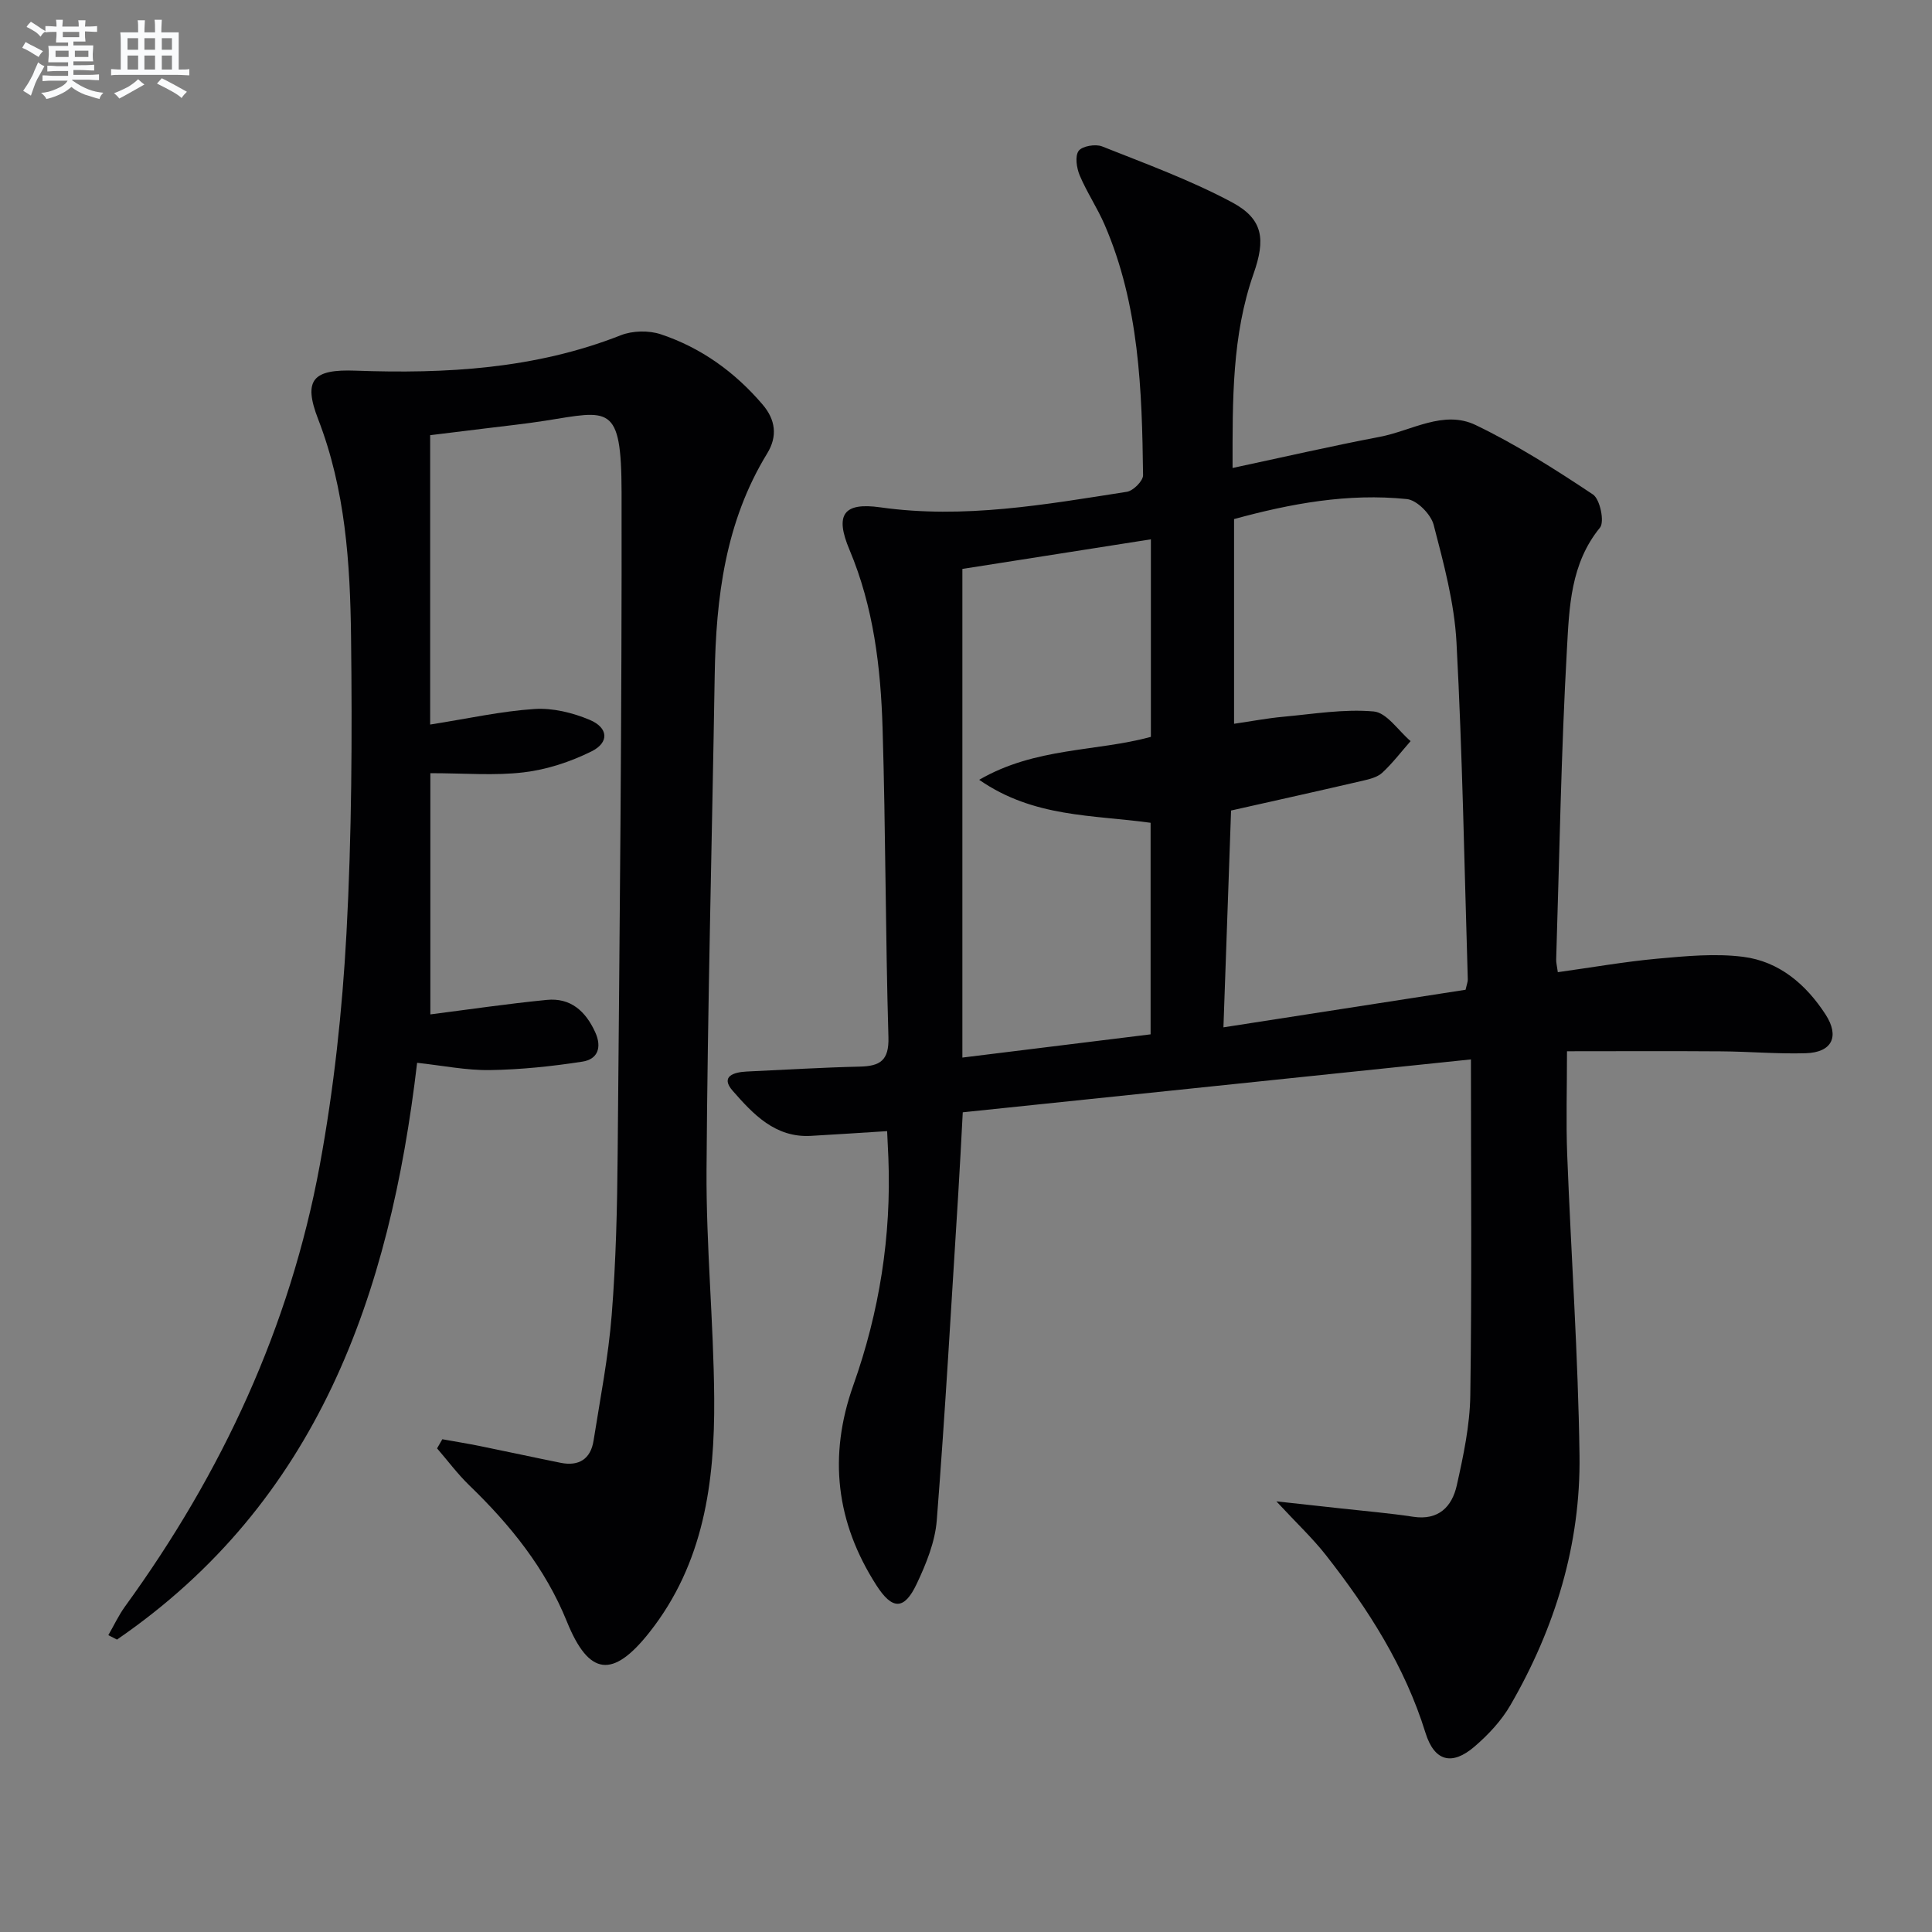
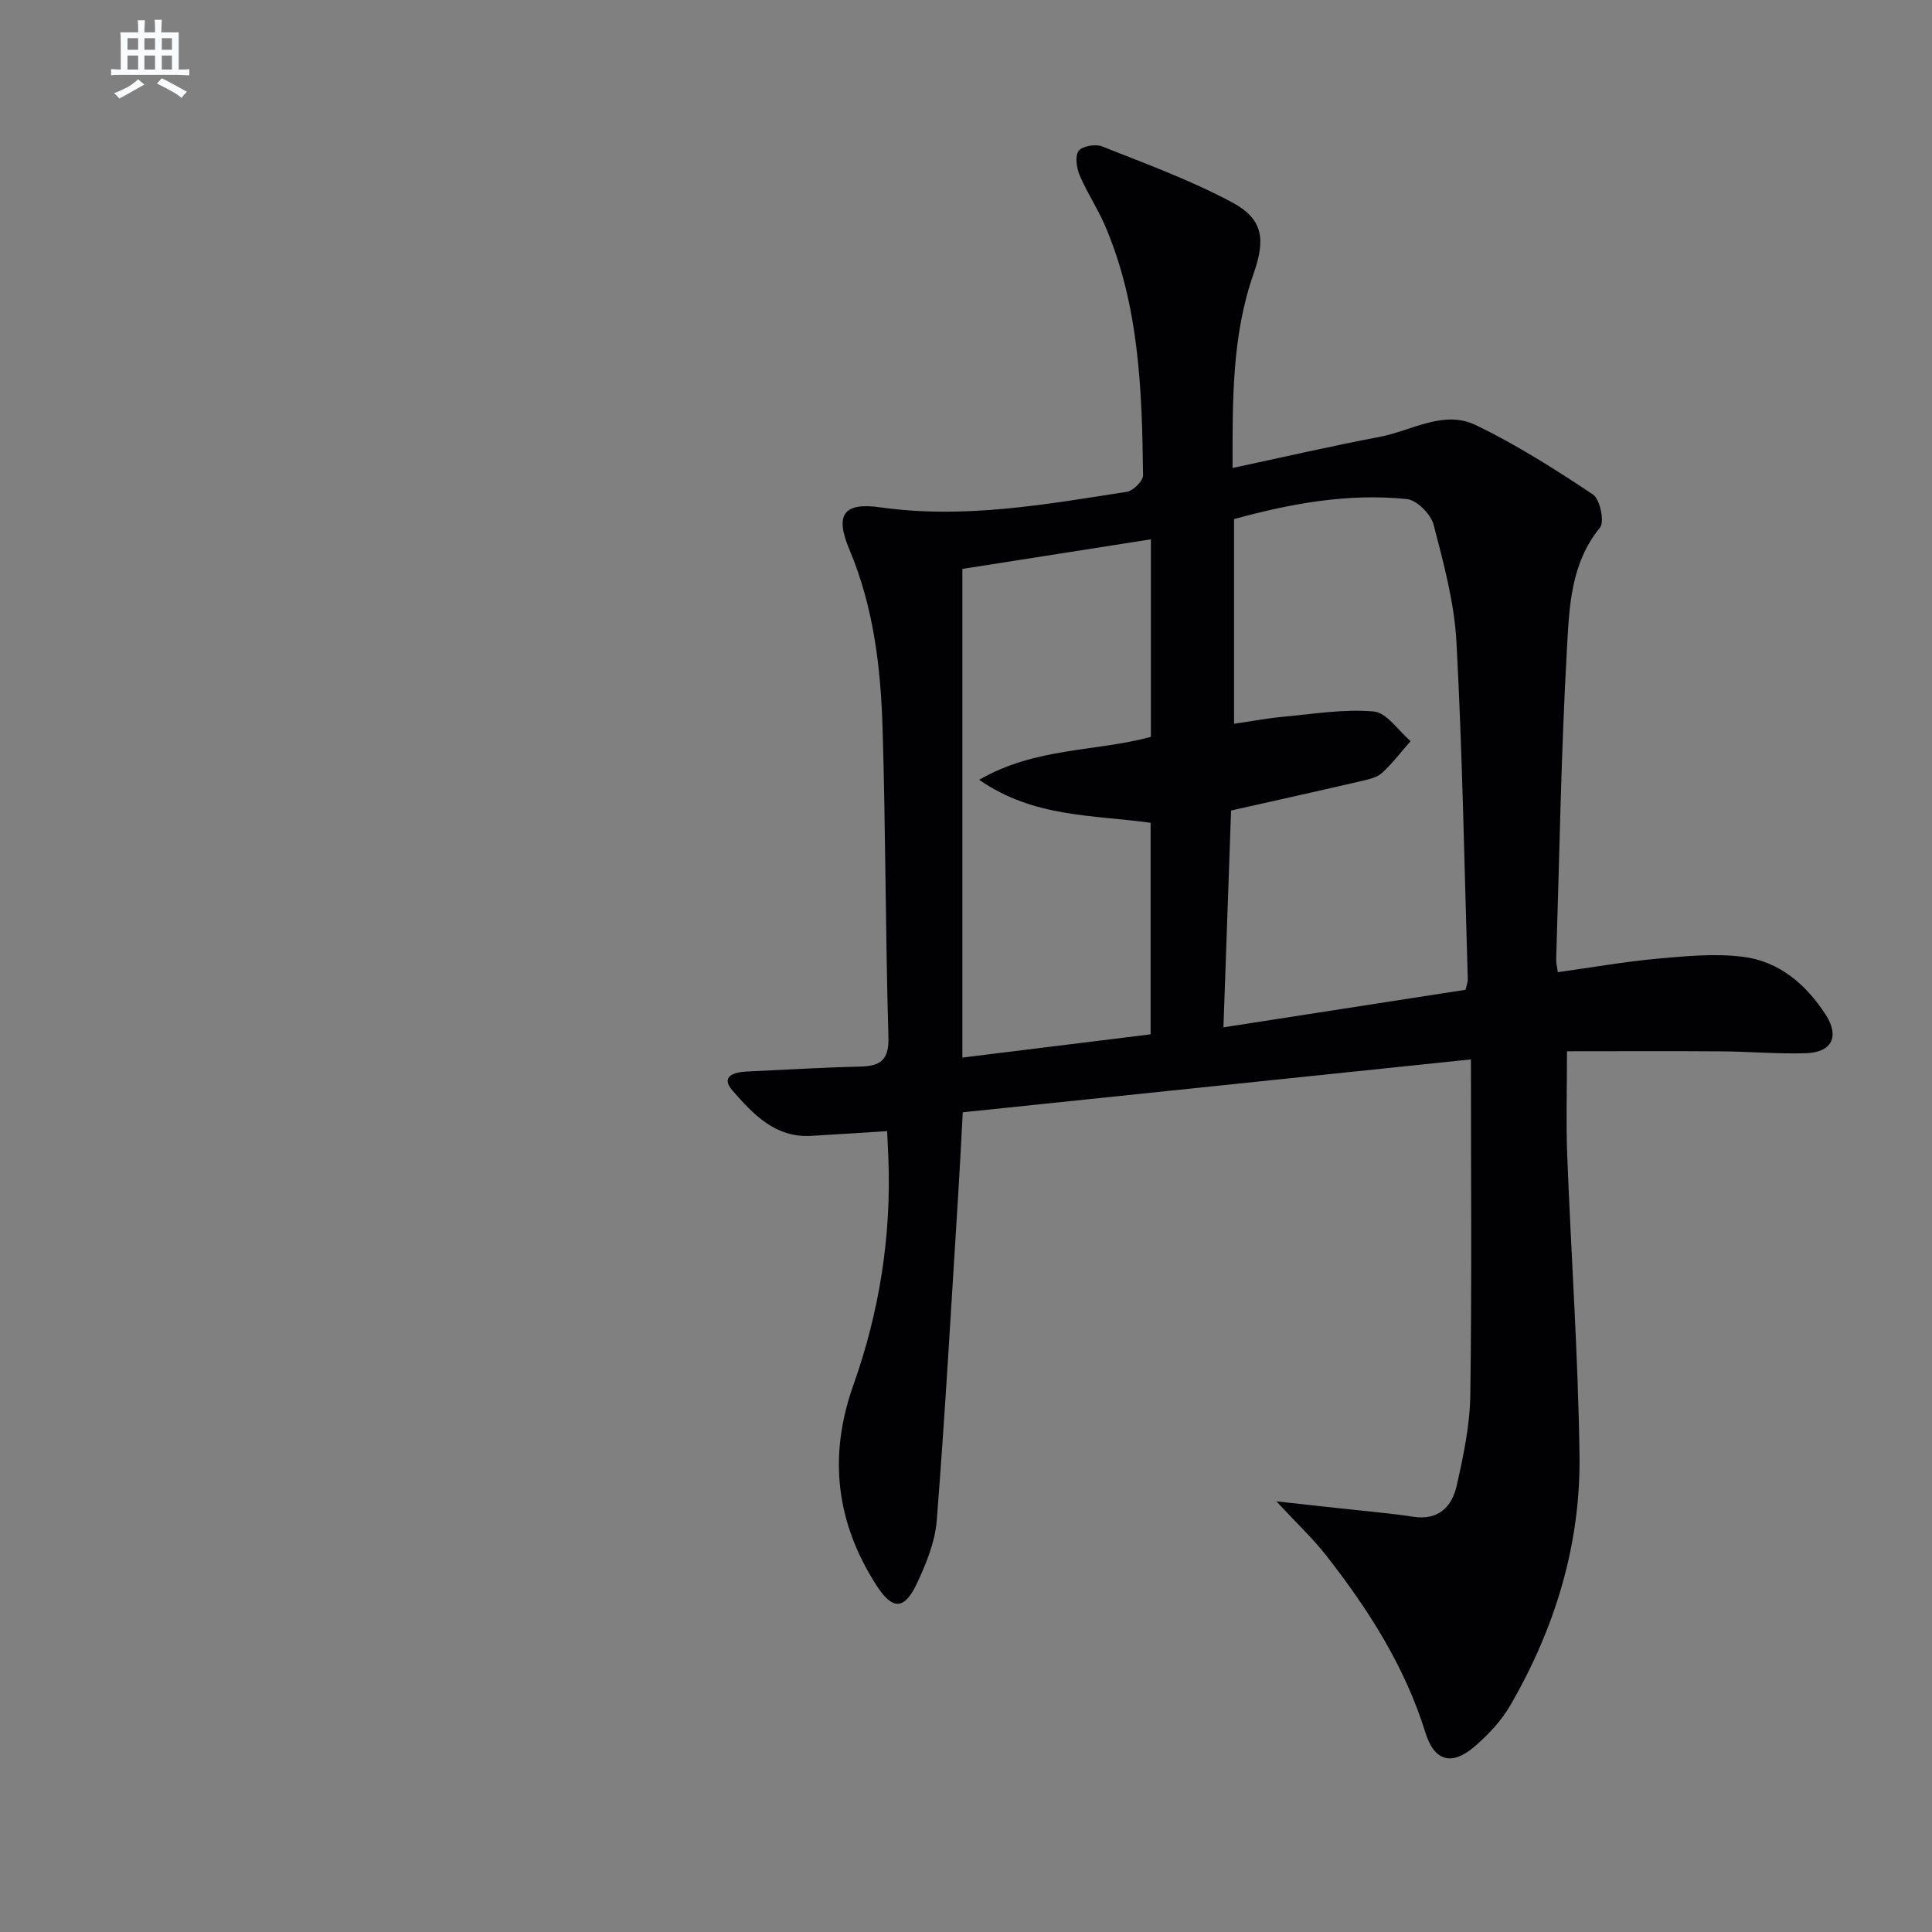
<svg xmlns="http://www.w3.org/2000/svg" enable-background="new 0 0 400 400" viewBox="0 0 400 400">
  <rect x="0" y="0" width="400" height="400" fill="#808080" stroke="none" />
  <path d="m304.54 219.34c-35.93 3.74-70.42 7.33-105.21 10.95-.33 5.99-.59 11.41-.93 16.82-1.42 22.55-2.69 45.12-4.45 67.64-.35 4.49-2.2 9.04-4.16 13.18-2.6 5.51-5.08 5.36-8.33.3-8.38-13.04-10-26.77-4.79-41.43 5.4-15.19 7.89-30.89 7.26-47.04-.07-1.79-.17-3.58-.26-5.57-5.55.35-10.66.69-15.78.98-7.4.42-11.97-4.51-16.2-9.34-2.62-2.99.24-3.85 2.9-3.98 7.81-.36 15.61-.84 23.42-1.02 4.21-.1 6.07-1.26 5.93-6.09-.62-21.3-.57-42.61-1.21-63.91-.38-12.63-1.86-25.15-6.86-37.02-3.05-7.24-1.27-9.86 6.4-8.77 17.28 2.44 34.14-.58 51.04-3.22 1.32-.21 3.37-2.26 3.35-3.44-.22-17.64-.79-35.28-7.96-51.85-1.51-3.5-3.68-6.71-5.16-10.22-.64-1.53-1.01-3.98-.22-5.07.73-1 3.48-1.47 4.85-.93 9.07 3.6 18.3 6.98 26.88 11.56 6.55 3.5 6.97 7.72 4.49 14.8-4.48 12.77-4.36 26.06-4.35 40.22 10.52-2.25 20.47-4.54 30.49-6.45 6.58-1.25 13.21-5.64 19.86-2.43 8.45 4.07 16.45 9.16 24.27 14.37 1.46.98 2.43 5.66 1.45 6.86-6.1 7.45-6.36 16.47-6.84 25.08-1.21 21.42-1.55 42.89-2.23 64.34-.02.64.16 1.29.34 2.62 6.98-.97 13.78-2.17 20.64-2.8 5.89-.53 11.93-1.12 17.74-.38 7.45.95 13.01 5.7 17.06 11.95 2.95 4.56 1.32 7.86-4.14 8.01-5.81.17-11.64-.35-17.45-.39-10.59-.08-21.18-.02-31.95-.02 0 7.8-.22 14.58.04 21.35.8 20.77 2.27 41.53 2.55 62.3.25 18.45-5.06 35.75-14.29 51.71-1.87 3.24-4.6 6.16-7.46 8.61-4.68 4.02-8.31 3.04-10.14-2.86-4.27-13.76-11.85-25.61-20.61-36.78-2.75-3.51-6.04-6.59-10.26-11.14 5.33.59 9.42 1.03 13.51 1.48 4.94.55 9.91.96 14.82 1.71 5.27.8 8.03-2.1 9.02-6.49 1.37-6.13 2.71-12.41 2.8-18.65.33-22.75.13-45.52.13-69.55zm-1.11-14.42c.27-1.2.48-1.68.46-2.15-.71-23.26-1.1-46.55-2.34-69.78-.44-8.19-2.65-16.34-4.73-24.34-.57-2.18-3.46-5.11-5.53-5.32-12.17-1.26-24.05.92-35.79 4.14v42.38c3.63-.53 6.88-1.15 10.15-1.45 6.25-.57 12.59-1.65 18.76-1.1 2.71.24 5.1 3.99 7.64 6.14-1.94 2.2-3.73 4.57-5.87 6.55-1.02.94-2.68 1.34-4.12 1.67-8.83 2.05-17.68 4.02-27.18 6.15-.5 14.19-1.02 29.06-1.58 44.89 17.25-2.67 33.61-5.21 50.13-7.78zm-104.18 14.04c13.45-1.66 26.33-3.25 38.97-4.81 0-15.36 0-29.6 0-43.8-11.99-1.67-24.19-1.05-35.49-8.9 11.66-6.77 24.18-5.79 35.55-8.89 0-13.57 0-26.84 0-40.9-13.28 2.09-26.14 4.11-39.03 6.13z" fill="#010103" />
-   <path d="m91.58 297.98c2.64.48 5.3.9 7.93 1.44 5.53 1.12 11.04 2.33 16.57 3.44 3.77.76 6.21-.78 6.81-4.59 1.37-8.67 3.07-17.33 3.76-26.06.88-11.1 1.14-22.27 1.23-33.41.4-45.63.89-91.25.81-136.88-.03-18.49-2.57-16.9-15.85-14.81-4.1.65-8.24 1.07-12.36 1.59-3.95.49-7.9.97-11.42 1.4v59.91c7.89-1.24 14.71-2.77 21.6-3.22 3.76-.25 7.88.76 11.41 2.24 3.9 1.63 4.11 4.7.39 6.54-4.34 2.15-9.2 3.76-13.99 4.33-6.03.73-12.22.18-19.37.18v49.94c7.68-.98 15.87-2.19 24.09-3 4.92-.49 8.04 2.3 10.04 6.68 1.46 3.21.48 5.62-2.65 6.1-6.33.98-12.76 1.65-19.16 1.75-4.89.07-9.8-.94-15.06-1.51-5.65 48.1-20.6 90.89-62.14 119.42-.6-.31-1.19-.62-1.79-.92 1.15-1.99 2.13-4.11 3.48-5.97 20.01-27.55 34.11-57.83 40.3-91.35 2.91-15.79 4.65-31.9 5.52-47.94 1.1-20.43 1.2-40.93.95-61.4-.18-15.26-1.16-30.5-6.81-45.09-3.2-8.25-.98-10.37 7.71-10.05 18.7.68 37.21-.34 54.95-7.33 2.44-.96 5.79-1.03 8.28-.2 8.35 2.78 15.35 7.83 21.08 14.55 2.66 3.11 3.15 6.54.94 10.13-8.66 14.14-10.6 29.83-10.86 45.97-.55 34.11-1.47 68.22-1.69 102.33-.1 15.78 1.47 31.56 1.59 47.34.12 17.31-2.13 34.16-13.43 48.45-7.57 9.57-12.51 9.03-17.08-2.27-4.47-11.04-11.73-20.01-20.19-28.18-2.43-2.35-4.46-5.1-6.68-7.66.37-.64.73-1.26 1.09-1.89z" fill="#010103" />
  <g fill="#fafbfc">
-     <path d="m6.8 9.5c.6.3 1.3.7 2.1 1.1-.4.4-.7.8-.9 1.2-.7-.4-1.3-.8-1.8-1.1s-1.1-.6-1.6-.8c.2-.4.5-.8.7-1.2.4.2.8.5 1.5.8zm.9 6.9c-.3.6-.5 1.1-.7 1.7s-.4 1.1-.6 1.7c-.6-.4-1.1-.7-1.6-1 .7-1 1.2-1.8 1.5-2.4.3-.5.6-1.1.8-1.7.3-.6.5-1.2.8-1.8.3.3.8.6 1.3.8-.7 1.3-1.2 2.2-1.5 2.7zm.1-11c.4.3 1 .7 1.7 1.1-.5.2-.8.6-1.1 1.1-.5-.6-1-1-1.4-1.2s-.9-.6-1.5-.8c.2-.4.5-.7.9-1.1.5.3.9.6 1.4.9zm10.5 13.1c1 .4 2 .6 3.1.7-.4.4-.7.8-.8 1.3-.9-.2-1.9-.6-3-.9-1-.4-2-.9-2.8-1.6-.5.4-1.1.9-1.9 1.3s-1.9.9-3.3 1.2c-.1-.3-.5-.8-1.1-1.3 1 0 2.1-.3 3.2-.8 1.2-.5 1.9-1 2.3-1.7h-3.2c-.4 0-1 0-2 .1v-1.2c1 0 1.7.1 2 .1h3.3v-1h-2.3c-.2 0-.9 0-2 .1v-1.2c1.2 0 1.9.1 2 .1h2.3v-.8h-4.1c0-.7.1-1.2.1-1.6 0-.5 0-1.1-.1-1.8h4.1v-.7h-2.5c0-.6.1-1.1.1-1.6v-.6h-.5c-.4 0-1 0-1.8.1v-1.3c1.2 0 1.9.1 2.1.1h.2c0-.3 0-.8-.1-1.4h1.4c0 .6-.1 1-.1 1.4h3.4c0-.4 0-.8-.1-1.3h1.5c0 .4-.1.9-.1 1.3.7 0 1.5 0 2.5-.1v1.2c-1 0-1.8-.1-2.5-.1v.6c0 .3 0 .8.1 1.5h-2.5v.8h4.1c0 .8-.1 1.3-.1 1.8s0 1 .1 1.5h-4.1v.8h1.4c.8 0 1.8 0 2.9-.1v1.2c-1 0-1.9-.1-2.8-.1h-1.5v1h3.2c.3 0 1 0 2.1-.1v1.2c-1.1 0-1.8-.1-2.1-.1h-3.4l-.1.1c1.4 1 2.4 1.5 3.4 1.9zm-4.1-6.7v-1.3h-2.7v1.3zm2.2-4.1v-1.1h-3.4v1.1zm1.9 4.1v-1.3h-2.8v1.3z" />
    <path d="m37 6.7v2.3 5.4c1 0 1.8 0 2.2-.1v1.3c-.6 0-1.5-.1-2.5-.1h-11.9c-.7 0-1.3 0-1.8.1v-1.3c.5 0 1.1.1 2 .1v-5.2c0-1 0-1.8-.1-2.5h3.7c0-1.3 0-2.1-.1-2.5h1.5c0 .4-.1 1.3-.1 2.5h2.2c0-1.2 0-2.1-.1-2.6h1.5c0 .4-.1 1.3-.1 2.6zm-12.3 13.7c-.3-.4-.7-.8-1.1-1.1 1.1-.4 2.1-.9 2.9-1.3.8-.5 1.5-1 2.1-1.6.4.4.9.8 1.3 1.1-2.5 1.4-4.2 2.4-5.2 2.9zm3.9-10.1v-2.4h-2.2v2.4zm0 4.1v-2.9h-2.2v2.9zm3.5-4.1v-2.4h-2.2v2.4zm0 4.1v-2.9h-2.2v2.9zm.4 2.9 1-1.1c.6.3 1.4.7 2.5 1.3s2 1.1 2.7 1.5c-.4.4-.8.8-1.1 1.3-.8-.8-2.5-1.7-5.1-3zm3.1-7v-2.4h-2.1v2.4zm0 4.1v-2.9h-2.1v2.9z" />
  </g>
</svg>